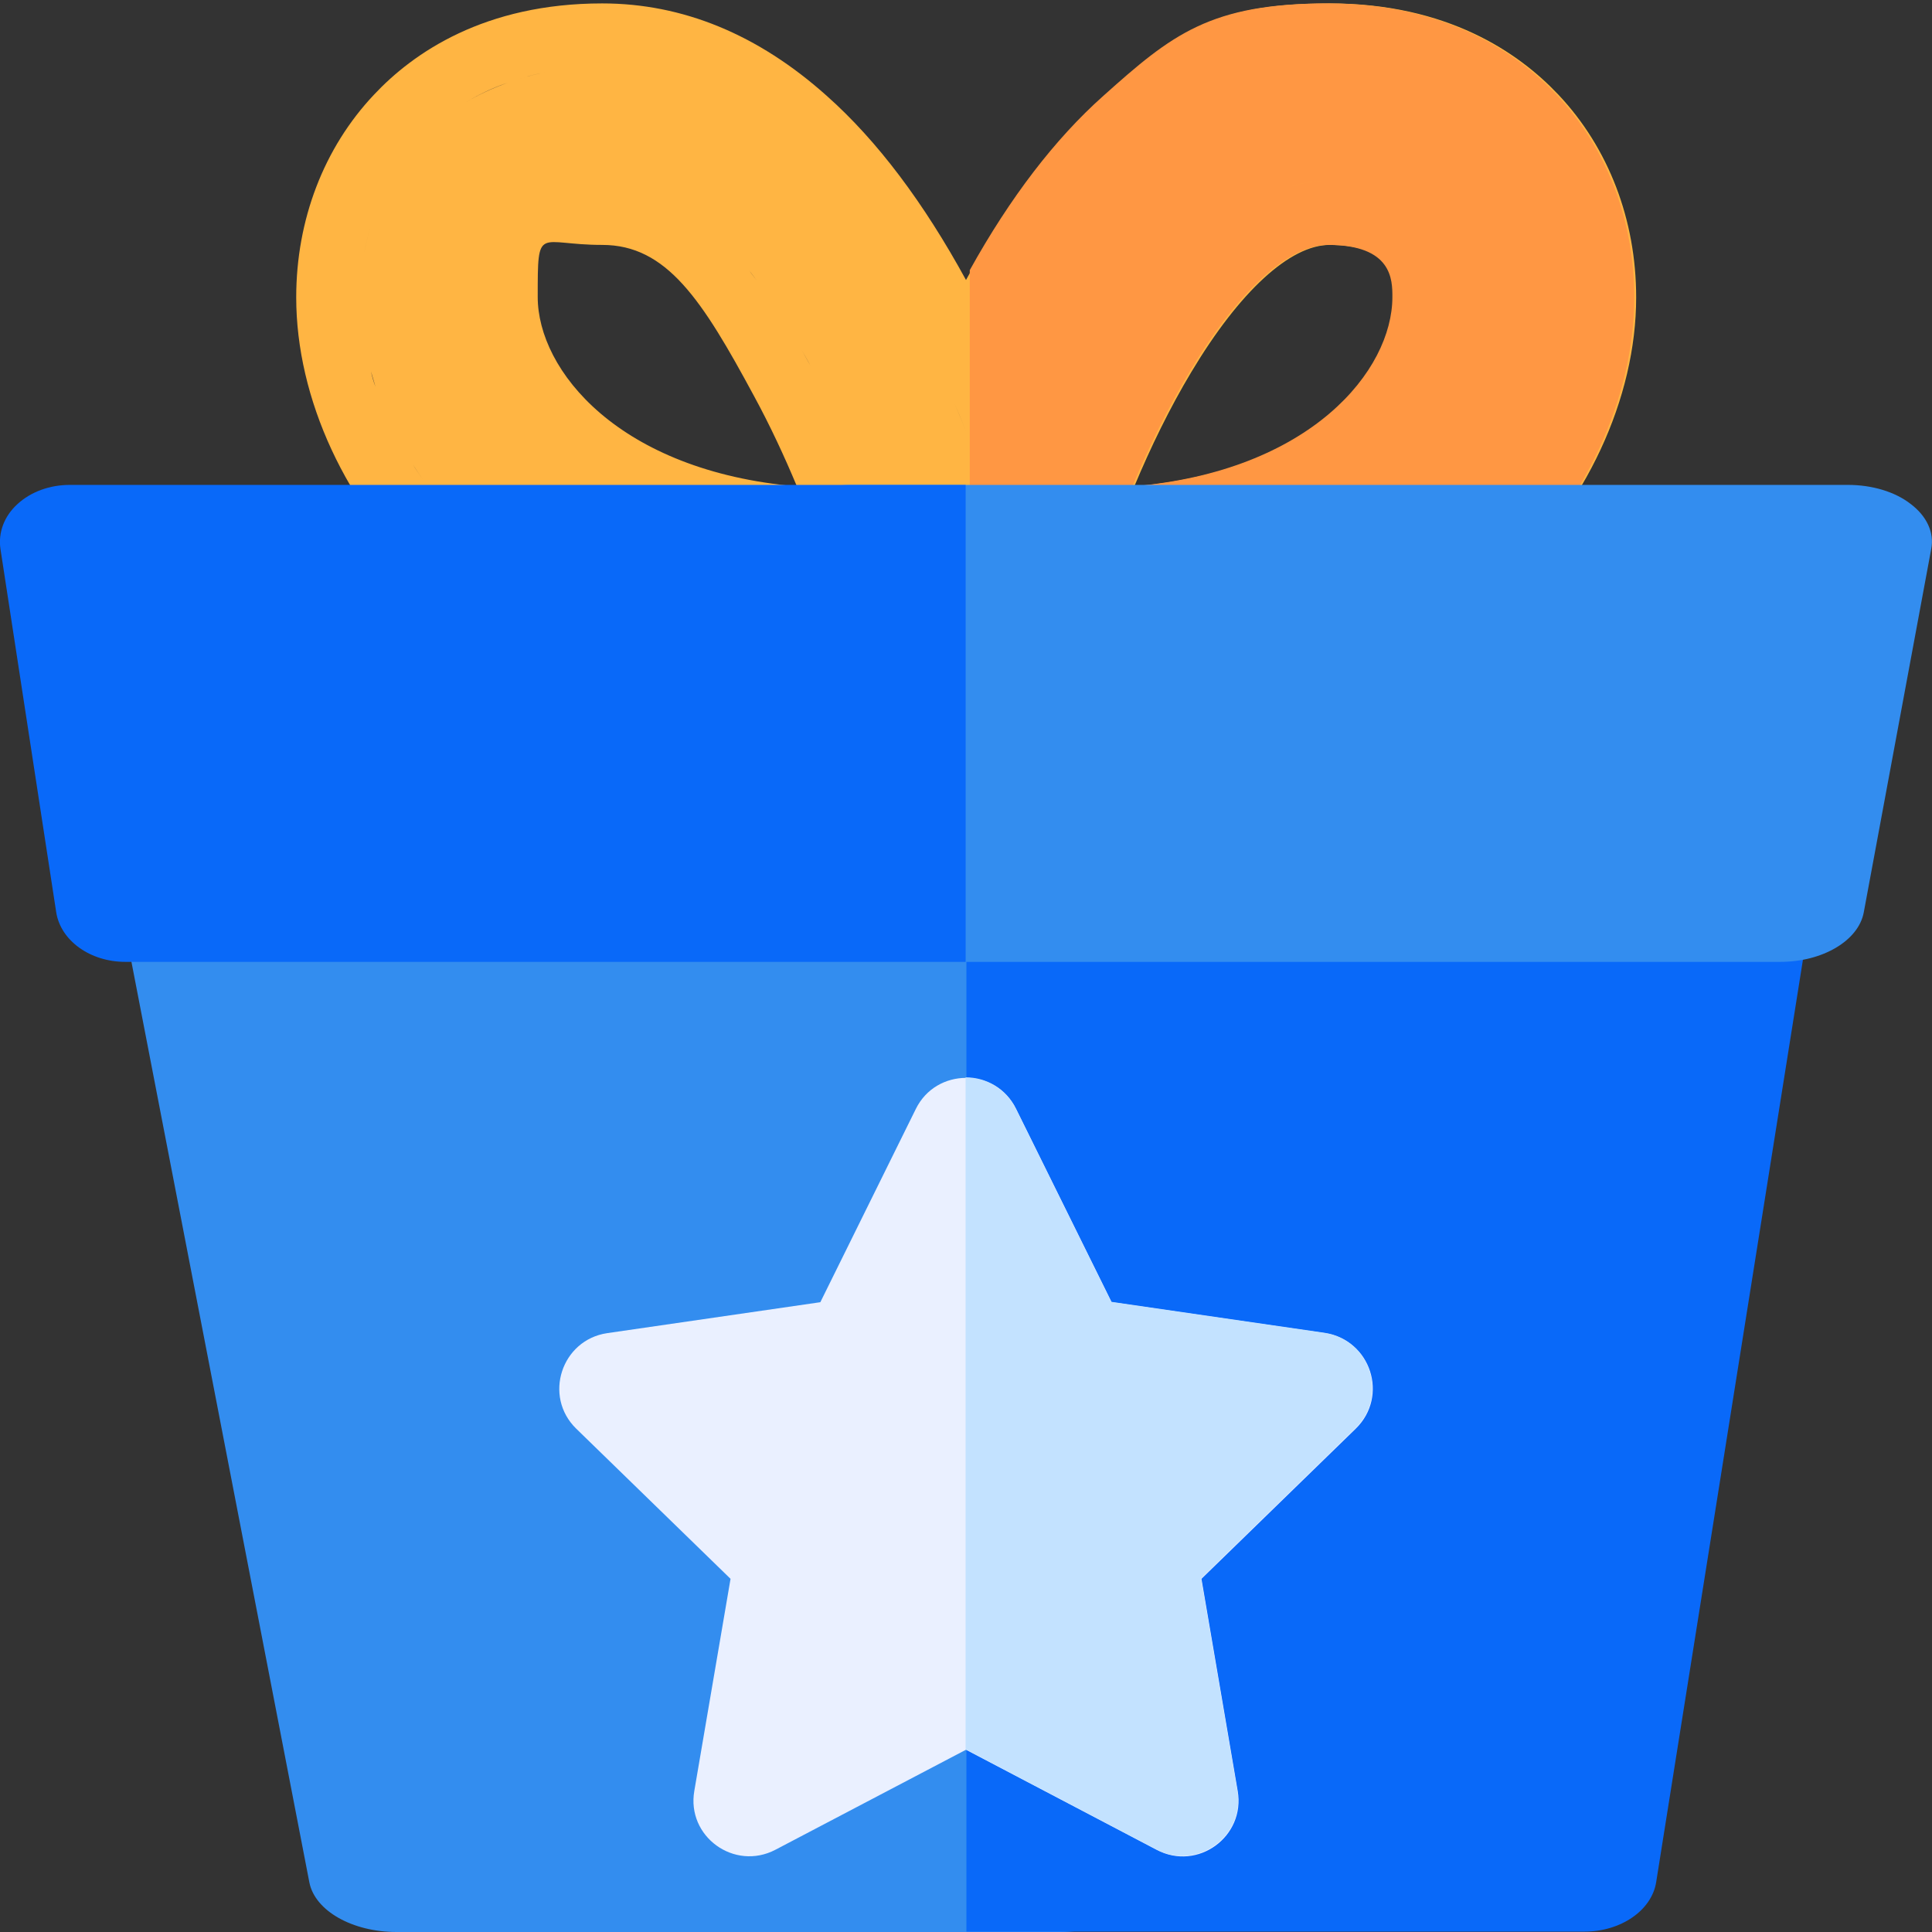
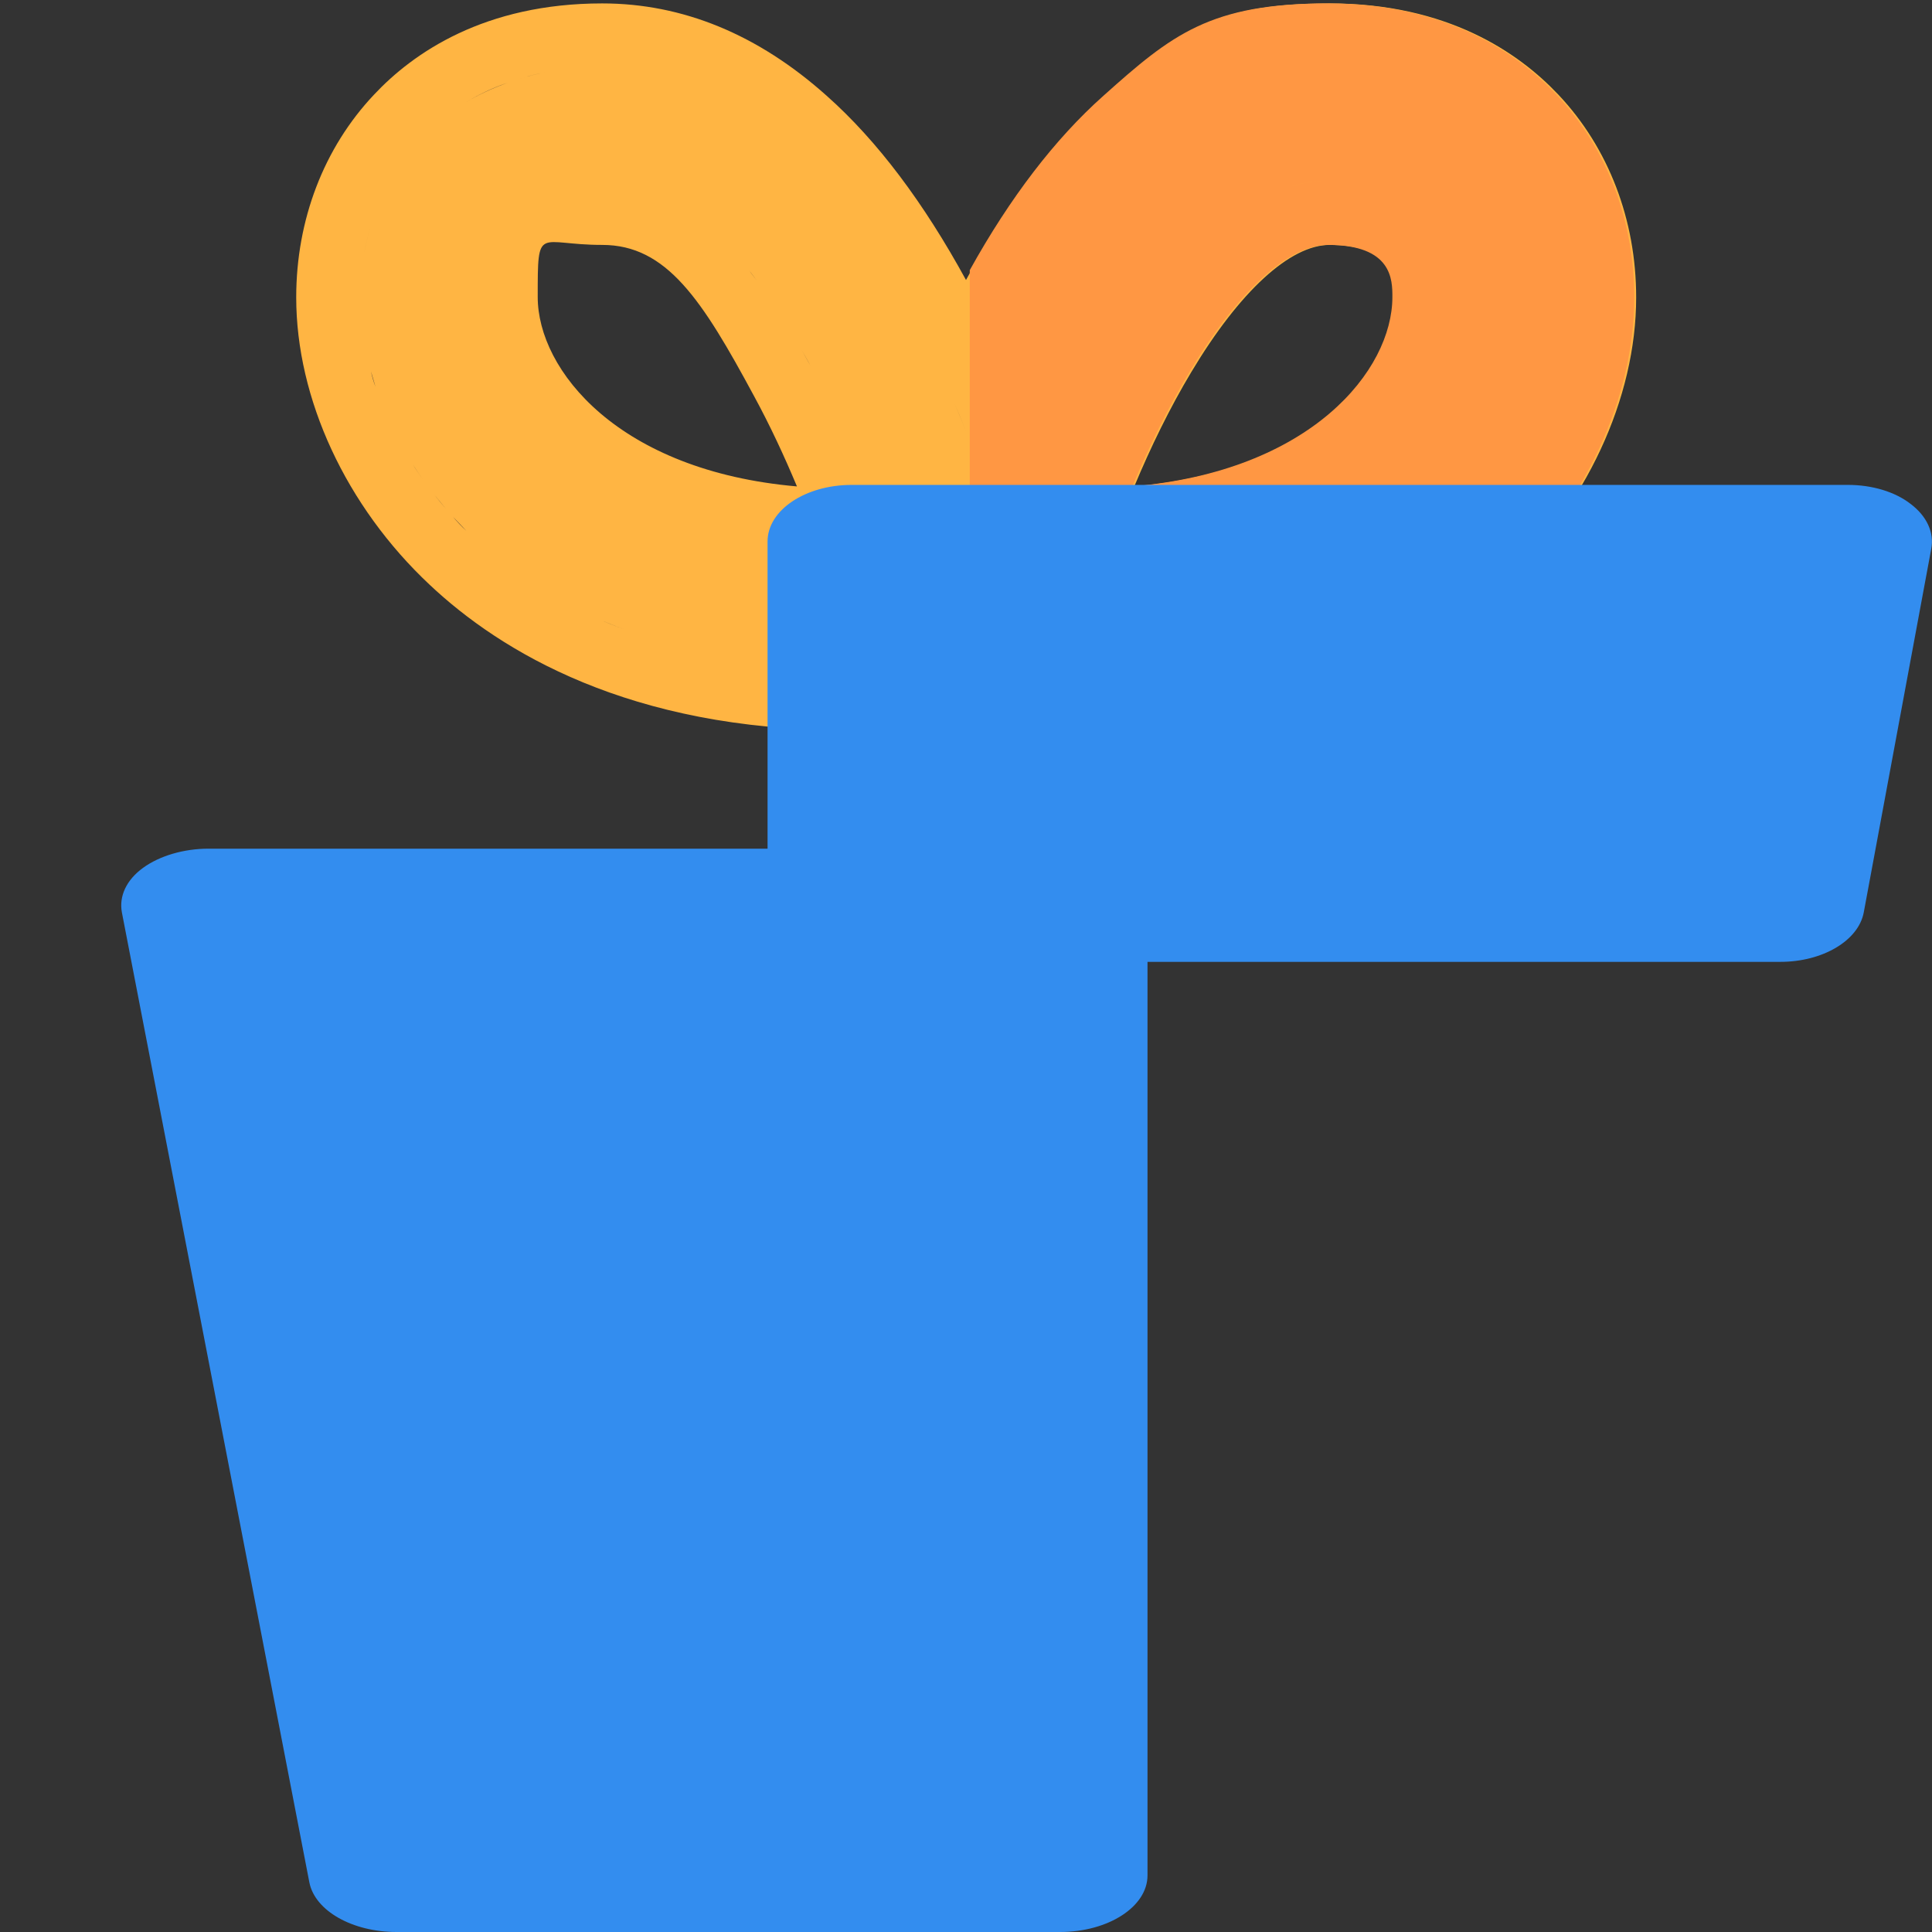
<svg xmlns="http://www.w3.org/2000/svg" width="56" height="56" viewBox="0 0 56 56" fill="none">
  <rect x="0" y="0" width="56" height="56" fill="#333333" stroke="none" />
  <path d="M30.734 56H11.495C10.215 56 9.133 55.388 8.968 54.567L3.533 26.447C3.445 25.977 3.664 25.506 4.145 25.156C4.626 24.806 5.326 24.599 6.048 24.599H30.723C32.123 24.599 33.261 25.331 33.261 26.239V54.36C33.261 55.267 32.123 56 30.723 56H30.734Z" fill="#338DEF" />
  <path d="M45.161 2.735C44.023 1.531 41.956 0.099 38.544 0.099C35.131 0.099 34.027 0.996 32.036 2.778C30.57 4.08 29.225 5.874 28 8.116C26.775 5.874 25.43 4.08 23.964 2.778C21.973 0.996 19.786 0.099 17.456 0.099C14.044 0.099 11.977 1.531 10.839 2.746C9.384 4.288 8.586 6.377 8.586 8.619C8.586 11.561 10.03 14.678 12.458 16.953C14.503 18.878 18.255 21.164 24.489 21.164C30.723 21.164 25.725 20.989 26.239 20.694C26.764 21 27.366 21.164 28 21.164C28.634 21.164 29.236 20.989 29.761 20.694C30.275 21 30.877 21.164 31.522 21.164C37.756 21.164 41.508 18.867 43.553 16.942C45.97 14.667 47.425 11.55 47.425 8.619C47.425 6.377 46.627 4.288 45.172 2.746L45.161 2.735ZM44.013 4.244C43.87 4.08 43.728 3.927 43.575 3.785C43.728 3.938 43.881 4.091 44.013 4.244ZM42.82 3.172C42.634 3.052 42.448 2.931 42.241 2.822C42.438 2.931 42.634 3.052 42.82 3.172ZM33.381 9.111C33.283 9.264 33.184 9.428 33.086 9.581C33.184 9.417 33.283 9.264 33.381 9.111ZM38.544 7.099C40.414 7.099 40.414 8.116 40.414 8.608C40.414 10.73 38.062 13.661 32.878 14.099C33.348 12.972 33.906 11.824 34.53 10.785C35.93 8.444 37.395 7.099 38.544 7.099ZM34.825 7.23C35.055 6.989 35.284 6.76 35.514 6.552C35.744 6.344 35.755 6.355 35.875 6.256C35.755 6.344 35.634 6.442 35.514 6.552C35.273 6.76 35.044 6.978 34.825 7.23ZM36.061 6.136C36.181 6.049 36.302 5.972 36.433 5.896C37.111 5.48 37.822 5.25 38.544 5.25C37.811 5.25 37.1 5.491 36.433 5.896C36.312 5.972 36.192 6.049 36.061 6.136ZM33.534 8.881C33.633 8.728 33.742 8.586 33.852 8.433C33.742 8.575 33.644 8.728 33.534 8.881ZM40.928 2.275C40.688 2.21 40.447 2.144 40.184 2.1C40.436 2.144 40.688 2.21 40.928 2.275ZM33.775 3.73C33.666 3.817 33.545 3.916 33.436 4.003C33.545 3.905 33.666 3.817 33.775 3.73ZM28 12.491C27.738 11.856 27.486 11.255 27.212 10.675C27.027 10.271 26.841 9.888 26.644 9.527C26.83 9.899 27.016 10.281 27.212 10.675C27.475 11.244 27.738 11.845 28 12.491ZM23.767 11.124C23.953 11.485 24.128 11.845 24.292 12.206C24.128 11.845 23.953 11.474 23.767 11.124C23.68 10.949 23.581 10.763 23.483 10.588C23.406 10.445 23.319 10.292 23.242 10.15C23.319 10.292 23.406 10.435 23.483 10.588C23.581 10.763 23.669 10.949 23.767 11.124ZM23.1 14.099C17.927 13.65 15.586 10.73 15.586 8.608C15.586 6.486 15.586 7.099 17.456 7.099C19.327 7.099 20.355 8.696 21.853 11.474C22.323 12.338 22.739 13.235 23.1 14.099ZM21.722 7.853C21.602 7.711 21.481 7.558 21.361 7.427C21.481 7.569 21.602 7.711 21.722 7.853C21.798 7.941 21.864 8.039 21.941 8.138C21.864 8.039 21.798 7.952 21.722 7.853ZM24.456 12.567C24.511 12.699 24.566 12.819 24.62 12.939C24.566 12.819 24.511 12.688 24.456 12.567ZM24.817 13.41C24.948 13.727 25.08 14.044 25.2 14.35C25.255 14.503 25.309 14.646 25.364 14.788C25.309 14.646 25.255 14.492 25.2 14.35C25.08 14.044 24.959 13.727 24.817 13.41ZM24.084 5.567C23.997 5.469 23.92 5.371 23.833 5.283C23.92 5.381 23.997 5.469 24.084 5.567ZM15.805 2.1C15.553 2.144 15.302 2.21 15.061 2.275C15.302 2.21 15.542 2.144 15.805 2.1ZM13.464 2.986C13.847 2.756 14.262 2.549 14.722 2.396C14.262 2.56 13.847 2.756 13.464 2.986ZM11.977 4.255C11.222 5.141 10.752 6.224 10.555 7.35C10.752 6.213 11.233 5.141 11.977 4.255ZM10.467 7.974C10.445 8.181 10.445 8.389 10.445 8.608C10.445 8.4 10.445 8.181 10.467 7.974ZM10.752 10.763C10.795 10.916 10.839 11.058 10.883 11.211C10.828 11.058 10.784 10.916 10.752 10.763ZM10.97 11.441C11.025 11.594 11.08 11.747 11.145 11.889C11.08 11.736 11.025 11.583 10.97 11.441ZM12.589 14.339C12.48 14.197 12.37 14.055 12.261 13.902C12.162 13.76 12.053 13.606 11.966 13.464C12.064 13.617 12.162 13.76 12.261 13.902C12.359 14.044 12.469 14.197 12.589 14.339C12.709 14.481 12.819 14.624 12.939 14.766C12.819 14.624 12.698 14.481 12.589 14.339ZM13.125 14.974C13.256 15.116 13.387 15.247 13.519 15.389C13.377 15.258 13.245 15.116 13.125 14.974ZM14.886 16.538C14.634 16.352 14.394 16.166 14.175 15.98C14.405 16.177 14.645 16.363 14.886 16.538C15.05 16.658 15.225 16.778 15.4 16.888C15.225 16.767 15.05 16.658 14.886 16.538ZM18.43 18.364C18.091 18.244 17.762 18.124 17.434 17.981C17.752 18.113 18.08 18.244 18.43 18.364C18.78 18.485 18.889 18.517 19.13 18.583C18.889 18.517 18.659 18.441 18.43 18.364ZM21.427 19.086C21.153 19.042 20.891 18.999 20.628 18.955C20.891 19.01 21.153 19.053 21.427 19.086ZM23.57 19.283C23.275 19.272 22.98 19.25 22.684 19.228C22.969 19.25 23.264 19.272 23.57 19.283C23.866 19.294 24.172 19.305 24.489 19.305C24.183 19.305 23.877 19.305 23.57 19.283ZM25.812 16.046C25.758 15.892 25.714 15.739 25.659 15.586C25.714 15.739 25.769 15.892 25.812 16.046ZM26.633 18.561C26.688 18.638 26.742 18.703 26.797 18.769C26.731 18.703 26.677 18.638 26.633 18.561ZM32.43 19.283C32.725 19.272 33.02 19.25 33.316 19.228C33.031 19.25 32.736 19.272 32.43 19.283ZM34.978 19.02C35.383 18.955 35.766 18.867 36.138 18.78C35.766 18.867 35.372 18.955 34.978 19.02ZM38.566 17.981C38.773 17.894 38.981 17.796 39.189 17.697C38.992 17.796 38.784 17.894 38.566 17.981ZM39.484 17.544C39.681 17.445 39.867 17.336 40.064 17.227C39.878 17.336 39.681 17.445 39.484 17.544ZM41.836 15.98C41.683 16.111 41.53 16.231 41.366 16.363C41.048 16.614 40.698 16.844 40.337 17.074C40.698 16.855 41.038 16.614 41.366 16.363C41.53 16.242 41.683 16.111 41.836 15.98ZM42.481 15.378C42.612 15.247 42.755 15.105 42.875 14.963C42.744 15.105 42.612 15.236 42.481 15.378ZM44.866 11.889C44.964 11.66 45.041 11.441 45.117 11.211C45.041 11.441 44.953 11.66 44.866 11.889Z" fill="#FFB543" />
  <path d="M45.106 2.735C43.969 1.531 41.902 0.099 38.489 0.099C35.077 0.099 33.972 0.996 31.981 2.778C30.581 4.025 29.28 5.721 28.109 7.831V12.119C28.558 11.047 29.017 10.074 29.477 9.199C29.63 8.914 29.772 8.652 29.925 8.389C30.078 8.127 30.231 7.875 30.373 7.635C30.22 7.875 30.067 8.127 29.925 8.389C29.772 8.652 29.63 8.914 29.477 9.199C29.006 10.074 28.558 11.047 28.109 12.119V21.164C28.689 21.142 29.236 20.978 29.706 20.694C30.22 21 30.822 21.164 31.467 21.164C37.702 21.164 41.453 18.867 43.498 16.942C45.916 14.667 47.37 11.55 47.37 8.619C47.37 6.377 46.572 4.288 45.117 2.746L45.106 2.735ZM37.417 5.403C37.767 5.294 38.128 5.239 38.5 5.239C38.139 5.239 37.778 5.294 37.417 5.403C37.242 5.458 37.067 5.524 36.892 5.611C37.067 5.535 37.242 5.458 37.417 5.403ZM38.489 7.099C40.359 7.099 40.359 8.116 40.359 8.608C40.359 10.73 38.008 13.661 32.823 14.099C33.294 12.972 33.852 11.824 34.475 10.785C35.875 8.444 37.341 7.099 38.489 7.099ZM43.531 3.785C43.684 3.938 43.837 4.091 43.969 4.244C43.827 4.08 43.684 3.927 43.531 3.785Z" fill="#FF9743" />
-   <path d="M51.965 25.156C51.571 24.806 51.002 24.599 50.401 24.599H30.101C28.941 24.599 28.012 25.331 28.012 26.239V29.805V55.989H45.927C46.977 55.989 47.874 55.377 48.005 54.556L52.479 26.436C52.556 25.966 52.37 25.495 51.976 25.145L51.965 25.156Z" fill="#0969F9" />
-   <path d="M28 50.717L22.476 53.616C21.284 54.239 19.895 53.233 20.125 51.91L21.175 45.763L16.701 41.41C15.739 40.469 16.275 38.839 17.598 38.642L23.778 37.745L26.545 32.145C27.136 30.942 28.864 30.942 29.454 32.145L32.222 37.745L38.401 38.642C39.736 38.839 40.261 40.469 39.298 41.41L34.825 45.763L35.875 51.91C36.105 53.233 34.715 54.25 33.523 53.616L28 50.717Z" fill="#EAF0FF" />
-   <path d="M38.39 38.631L32.21 37.734L29.443 32.134C29.148 31.533 28.568 31.227 27.988 31.227V50.706L33.512 53.605C34.704 54.228 36.093 53.222 35.863 51.898L34.813 45.752L39.287 41.398C40.249 40.458 39.713 38.828 38.39 38.631Z" fill="#C3E2FF" />
  <path d="M51.604 27.88H24.687C23.342 27.88 22.248 27.147 22.248 26.239V15.695C22.248 14.787 23.342 14.055 24.687 14.055H53.562C54.262 14.055 54.929 14.252 55.389 14.613C55.848 14.963 56.067 15.433 55.979 15.903L54.022 26.447C53.868 27.267 52.829 27.88 51.604 27.88Z" fill="#338DEF" />
-   <path d="M2.024 14.055C1.444 14.055 0.897 14.252 0.504 14.613C0.121 14.963 -0.054 15.433 0.012 15.903L1.63 26.447C1.762 27.267 2.615 27.88 3.632 27.88H27.99V14.055H2.024Z" fill="#0969F9" />
</svg>